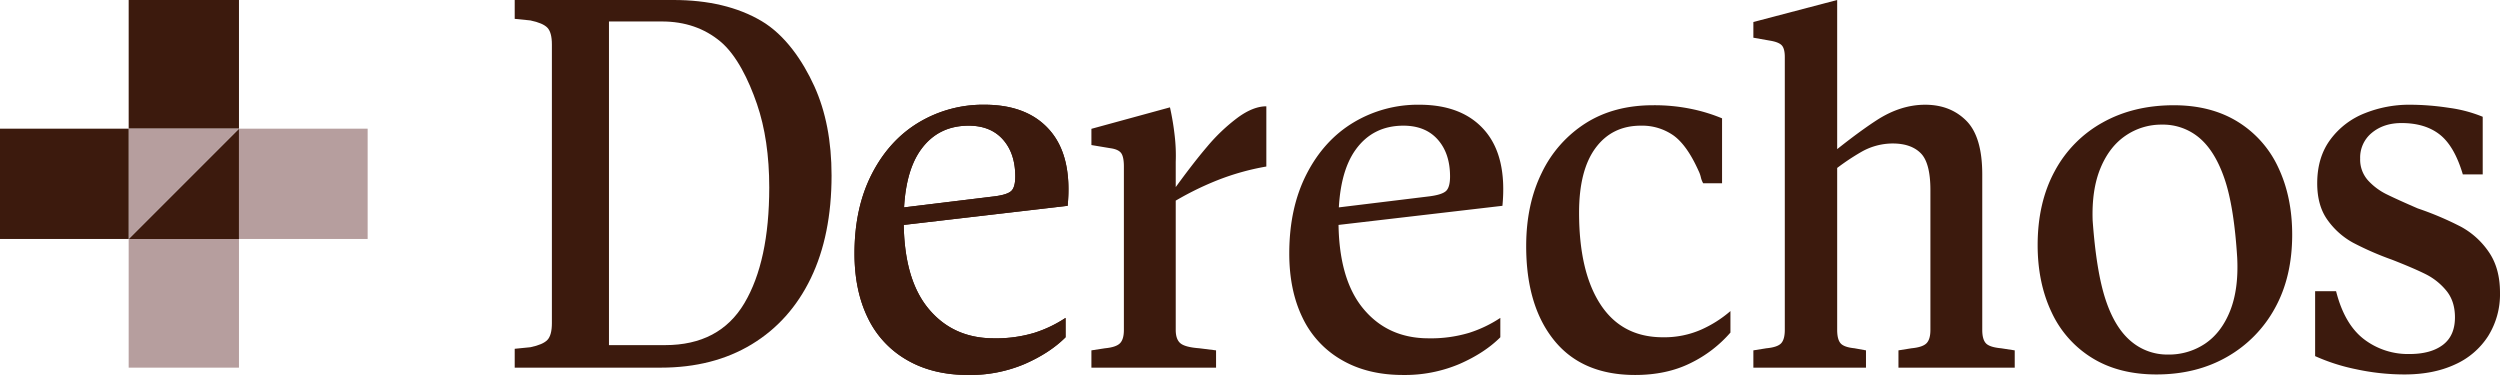
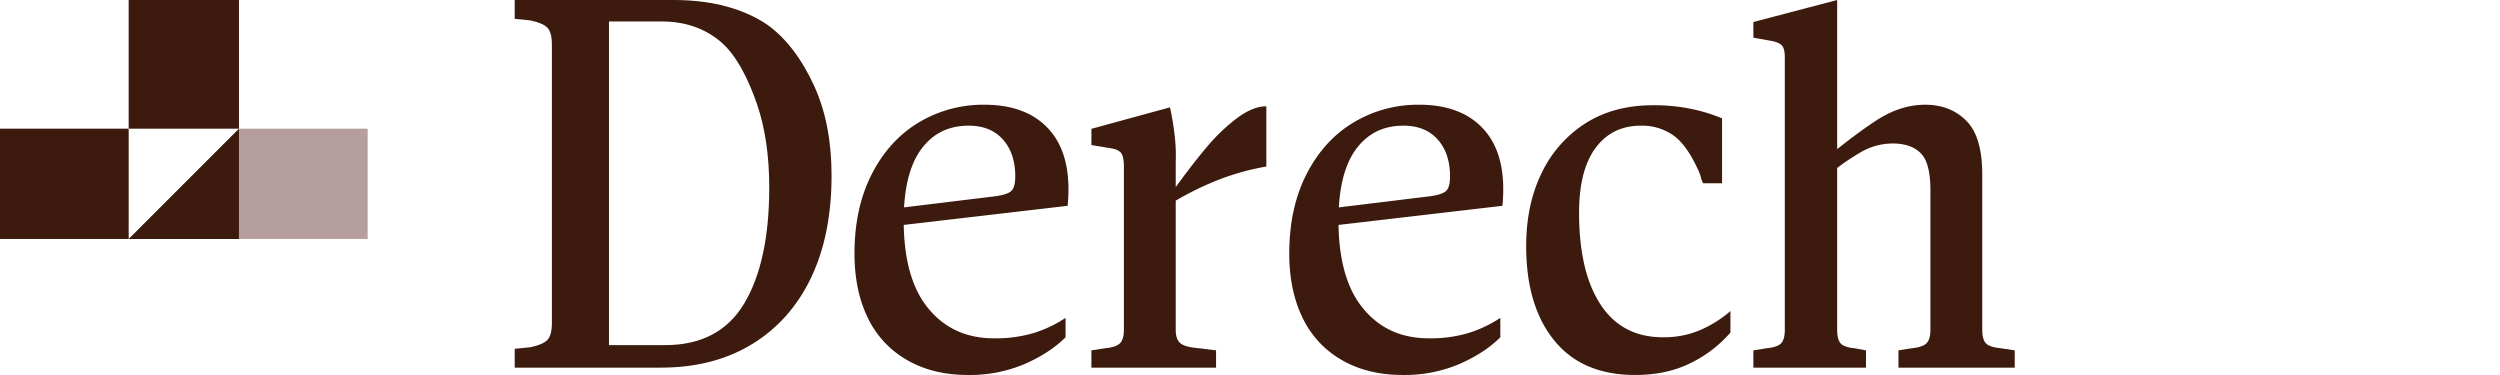
<svg xmlns="http://www.w3.org/2000/svg" viewBox="0 0 1245.565 186.822">
  <g id="Layer_2" data-name="Layer 2">
    <g id="Components">
      <g id="af2cec34-b2a3-4258-9ac7-2eb9a61bda21_1" data-name="af2cec34-b2a3-4258-9ac7-2eb9a61bda21@1">
        <path d="M256.44,183.171v-9.395l7.823-.781q6.269-1.303,8.486-3.655,2.211-2.348,2.217-8.35V22.18q0-6.001-2.217-8.352-2.223-2.348-8.486-3.652L256.44,9.393V0h79.064q26.088,0,43.839,10.437c11.824,6.959,20.616,19.866,26.353,32.478q8.613,18.921,8.609,44.491,0,29.748-10.303,51.146Q393.687,159.95,374.514,171.56q-19.182,11.614-45.274,11.612h-72.8Zm74.885-11.221q27.139,0,39.536-20.875,12.391-20.873,12.397-57.669,0-23.74-6.133-41.62c-4.094-11.913-10.138-24.344-18.135-31.042Q346.982,10.702,329.762,10.698H291.143l12.261-7.046V177.431l-12.002-5.481Z" style="fill:#3c1a0d" />
-         <path d="M451.692,179.255a48.066,48.066,0,0,1-19.439-21.138q-6.53-13.563-6.524-31.834,0-22.702,8.609-39.532,8.613-16.831,23.355-25.703a62.324,62.324,0,0,1,32.749-8.872q21.654,0,32.745,12.918t8.745,37.445L442.429,112.975l-.522-8.611L495.399,97.84q6.262-.783,8.354-2.61c1.385-1.215,2.085-3.652,2.085-7.305q0-11.48-6.133-18.396-6.135-6.912-17.095-6.916-15.137,0-23.741,11.873-8.613,11.878-8.613,35.357,0,28.967,12.266,43.839,12.257,14.876,32.618,14.873a66.158,66.158,0,0,0,20.225-2.739,62.444,62.444,0,0,0,15.523-7.437v9.656q-7.83,7.826-20.352,13.308a69.646,69.646,0,0,1-28.184,5.479Q464.609,186.822,451.692,179.255Z" style="fill:#3c1a0d" />
        <path d="M451.692,179.255a48.065,48.065,0,0,1-19.439-21.138q-6.53-13.563-6.524-31.834,0-22.702,8.609-39.532Q442.951,69.92,457.693,61.048a62.324,62.324,0,0,1,32.749-8.872q21.654,0,32.745,12.918t8.745,37.445L442.429,112.975l-.522-8.611L495.399,97.84q6.262-.783,8.354-2.61c1.385-1.215,2.085-3.652,2.085-7.305q0-11.48-6.133-18.396-6.135-6.912-17.095-6.916-15.137,0-23.741,11.873-8.613,11.878-8.613,35.357,0,28.967,12.266,43.839,12.257,14.876,32.618,14.873a66.158,66.158,0,0,0,20.225-2.739,62.444,62.444,0,0,0,15.523-7.437v9.656q-7.83,7.826-20.352,13.308a69.646,69.646,0,0,1-28.184,5.479Q464.609,186.822,451.692,179.255Z" style="fill:#3c1a0d" />
        <path d="M543.768,183.171V174.56l6.787-1.045q5.479-.519,7.432-2.478,1.962-1.956,1.962-6.653V82.969c0-3.302-.484-5.566-1.435-6.785q-1.44-1.822-5.351-2.349l-9.395-1.565V64.182l39.141-10.698a131.995,131.995,0,0,1,2.349,14.09,85.595,85.595,0,0,1,.522,13.047v83.764q0,4.695,2.349,6.653,2.351,1.956,9.39,2.478l8.354,1.045v8.611H543.768Zm62.887-93.417a151.468,151.468,0,0,0-24.268,12.264l-1.304-2.869a13.471,13.471,0,0,0,1.435-1.697,13.416,13.416,0,0,1,1.435-1.697q9.913-13.828,17.481-22.701A90.45,90.45,0,0,1,616.699,58.572q7.696-5.609,14.224-5.611v30.008A123.299,123.299,0,0,0,606.655,89.754Z" style="fill:#3c1a0d" />
        <path d="M668.31,179.255a48.066,48.066,0,0,1-19.439-21.138q-6.53-13.563-6.524-31.834,0-22.702,8.609-39.532Q659.569,69.92,674.311,61.048A62.324,62.324,0,0,1,707.06,52.175q21.654,0,32.745,12.918t8.745,37.445L659.047,112.975l-.522-8.611L712.016,97.84q6.262-.783,8.354-2.61c1.385-1.215,2.085-3.652,2.085-7.305q0-11.48-6.133-18.396-6.135-6.912-17.095-6.916-15.137,0-23.741,11.873-8.613,11.878-8.613,35.357,0,28.967,12.266,43.839,12.257,14.876,32.618,14.873a66.158,66.158,0,0,0,20.225-2.739,62.444,62.444,0,0,0,15.523-7.437v9.656q-7.83,7.826-20.352,13.308a69.647,69.647,0,0,1-28.184,5.479Q681.227,186.822,668.31,179.255Z" style="fill:#3c1a0d" />
        <path d="M847.409,88.316a14.724,14.724,0,0,0-1.177-3.262q-5.74-12.783-12.525-17.615a27.211,27.211,0,0,0-16.181-4.827q-14.347,0-22.569,11.091-8.218,11.091-8.222,32.225,0,29.493,10.703,45.797,10.696,16.309,31.051,16.309a45.689,45.689,0,0,0,19.048-3.784,59.002,59.002,0,0,0,14.614-9.263v10.698A62.579,62.579,0,0,1,842.184,180.95q-11.875,5.871-27.526,5.872-26.362,0-40.318-17.222-13.964-17.223-13.956-46.969,0-20.873,7.823-36.663A59.879,59.879,0,0,1,790.132,61.309q14.092-8.868,33.399-8.872a90.524,90.524,0,0,1,19.698,1.956,83.204,83.204,0,0,1,14.746,4.568V91.317h-9.395A10.168,10.168,0,0,1,847.409,88.316Z" style="fill:#3c1a0d" />
        <path d="M873.575,183.171V174.56l6.524-1.045q5.485-.519,7.309-2.478,1.822-1.956,1.826-6.653V28.443q0-3.915-1.304-5.611-1.312-1.694-5.479-2.48l-8.876-1.565V10.96L915.328,0V164.384q0,4.695,1.695,6.653,1.694,1.956,6.914,2.478l5.742,1.045v8.611H873.575Zm72.286,0V174.56l6.524-1.045q5.479-.519,7.432-2.478,1.962-1.956,1.962-6.653V94.713q0-13.566-4.829-18.396-4.835-4.826-13.96-4.829a31.645,31.645,0,0,0-15.137,3.916,113.546,113.546,0,0,0-17.481,12.264l-3.134,2.349-1.563-7.83q17.481-14.608,29.356-22.31,11.869-7.693,24.136-7.698,12.525,0,20.484,7.959,7.957,7.963,7.959,26.746v77.501q0,4.695,1.826,6.653,1.822,1.956,7.568,2.478l6.783,1.045v8.611H945.86Z" style="fill:#3c1a0d" />
-         <path d="M1042.35,178.34a52.634,52.634,0,0,1-20.225-22.832q-6.918-14.608-6.914-33.399,0-21.138,8.482-36.793A59.93,59.93,0,0,1,1047.57,61.048q15.392-8.61,35.485-8.611,18.526,0,31.836,8.22A52.657,52.657,0,0,1,1135.115,83.49q6.906,14.614,6.914,33.399,0,21.138-8.613,36.663a62.14,62.14,0,0,1-23.873,24.268q-15.27,8.738-35.098,8.741Q1055.658,186.56,1042.35,178.34Zm56.363-7.176q8.084-5.479,12.397-16.309,4.307-10.824,3.521-26.485-1.567-25.308-6.264-39.141-4.695-13.827-12.525-20.484a28.047,28.047,0,0,0-18.785-6.655,31.395,31.395,0,0,0-18.008,5.481q-8.091,5.479-12.525,16.177-4.44,10.703-3.912,26.094,1.822,25.314,6.388,39.273,4.568,13.961,12.529,20.745a27.844,27.844,0,0,0,18.657,6.785A32.254,32.254,0,0,0,1098.713,171.165Z" style="fill:#3c1a0d" />
-         <path d="M1173.806,183.951a96.448,96.448,0,0,1-20.352-6.524V145.07h10.439q4.166,16.44,13.829,23.877a36.101,36.101,0,0,0,22.701,7.437q10.696,0,16.7-4.568,6.001-4.561,6.001-13.699,0-8.084-4.307-13.308a31.504,31.504,0,0,0-10.303-8.218q-6.008-2.997-16.7-7.178a151.344,151.344,0,0,1-19.443-8.479,37.933,37.933,0,0,1-12.656-11.221q-5.224-7.173-5.215-18.396,0-13.044,6.651-21.919a38.977,38.977,0,0,1,17.226-13.047,59.507,59.507,0,0,1,22.047-4.175,130.474,130.474,0,0,1,19.83,1.565,67.71,67.71,0,0,1,16.7,4.436V86.881h-9.913q-4.179-14.092-11.484-19.832-7.301-5.737-19.044-5.74-8.881,0-14.746,4.827a15.868,15.868,0,0,0-5.87,12.918,15.492,15.492,0,0,0,3.912,10.828,31.177,31.177,0,0,0,9.526,7.046q5.606,2.74,15.264,6.914a155.539,155.539,0,0,1,21.529,9.133A39.661,39.661,0,0,1,1239.955,125.5q5.613,8.091,5.61,20.354a39.326,39.326,0,0,1-5.87,21.529,37.951,37.951,0,0,1-16.572,14.219q-10.703,4.956-25.049,4.958A114.048,114.048,0,0,1,1173.806,183.951Z" style="fill:#3c1a0d" />
        <rect x="64.11" width="54.951" height="64.11" style="fill:#3c1a0d" />
-         <rect x="64.11" y="119.061" width="54.951" height="64.11" style="fill:#b69e9e" />
        <polygon points="119.061 64.11 119.061 119.061 64.11 119.061 119.061 64.11" style="fill:#3c1a0d" />
-         <polygon points="64.11 119.061 64.11 64.11 119.061 64.11 64.11 119.061" style="fill:#b69e9e" />
        <rect y="64.11" width="64.11" height="54.951" style="fill:#3c1a0d" />
        <rect x="119.061" y="64.11" width="64.11" height="54.951" style="fill:#b69e9e" />
      </g>
    </g>
  </g>
</svg>